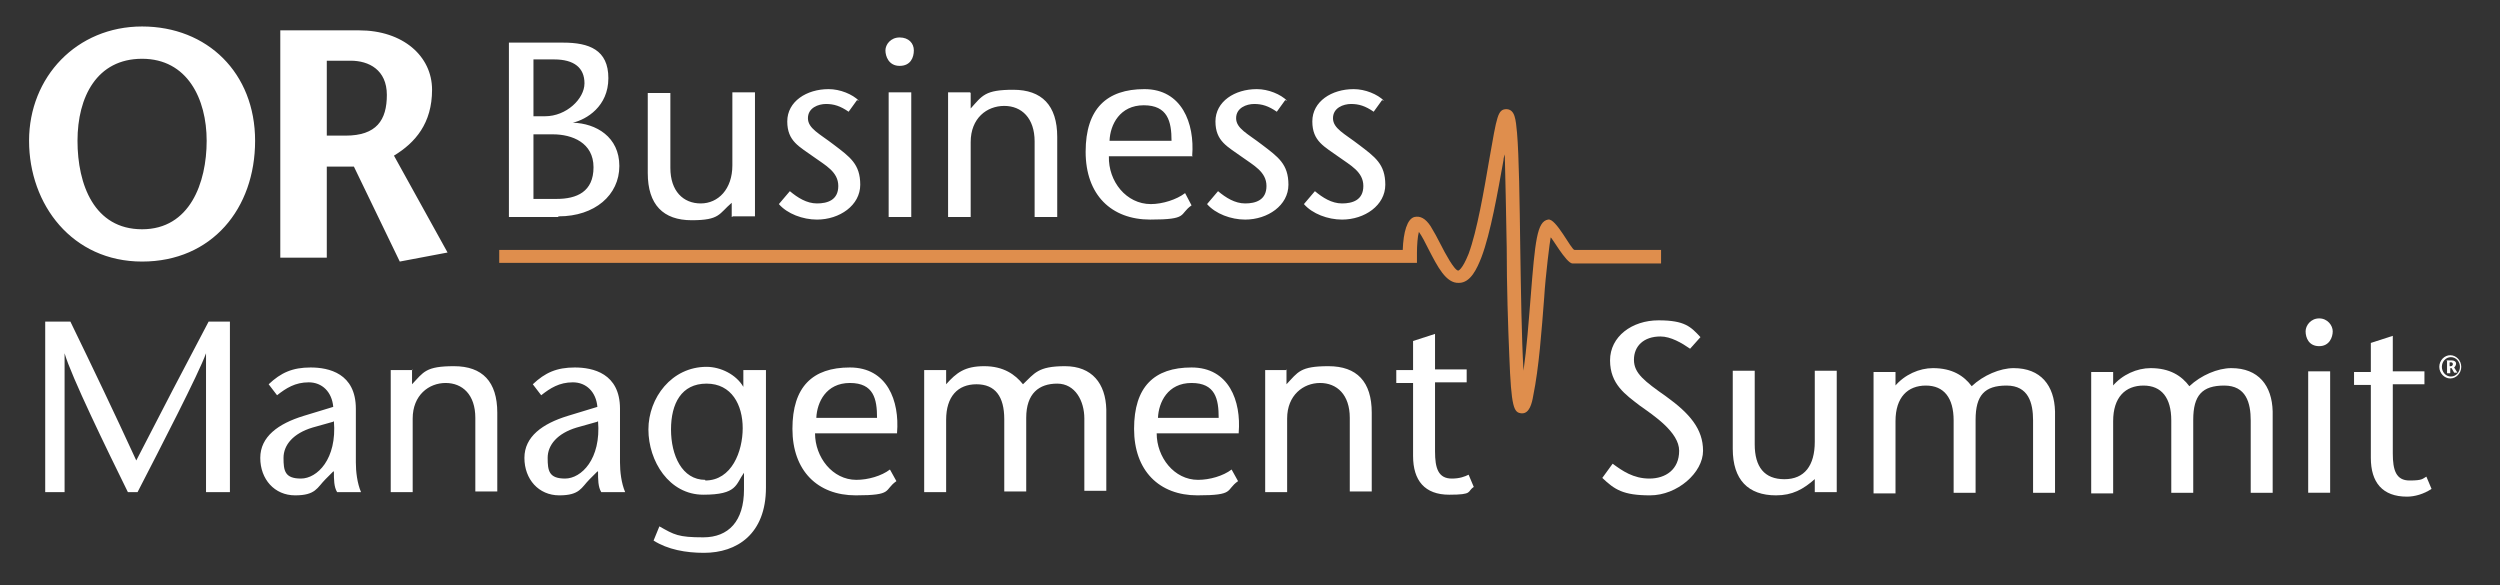
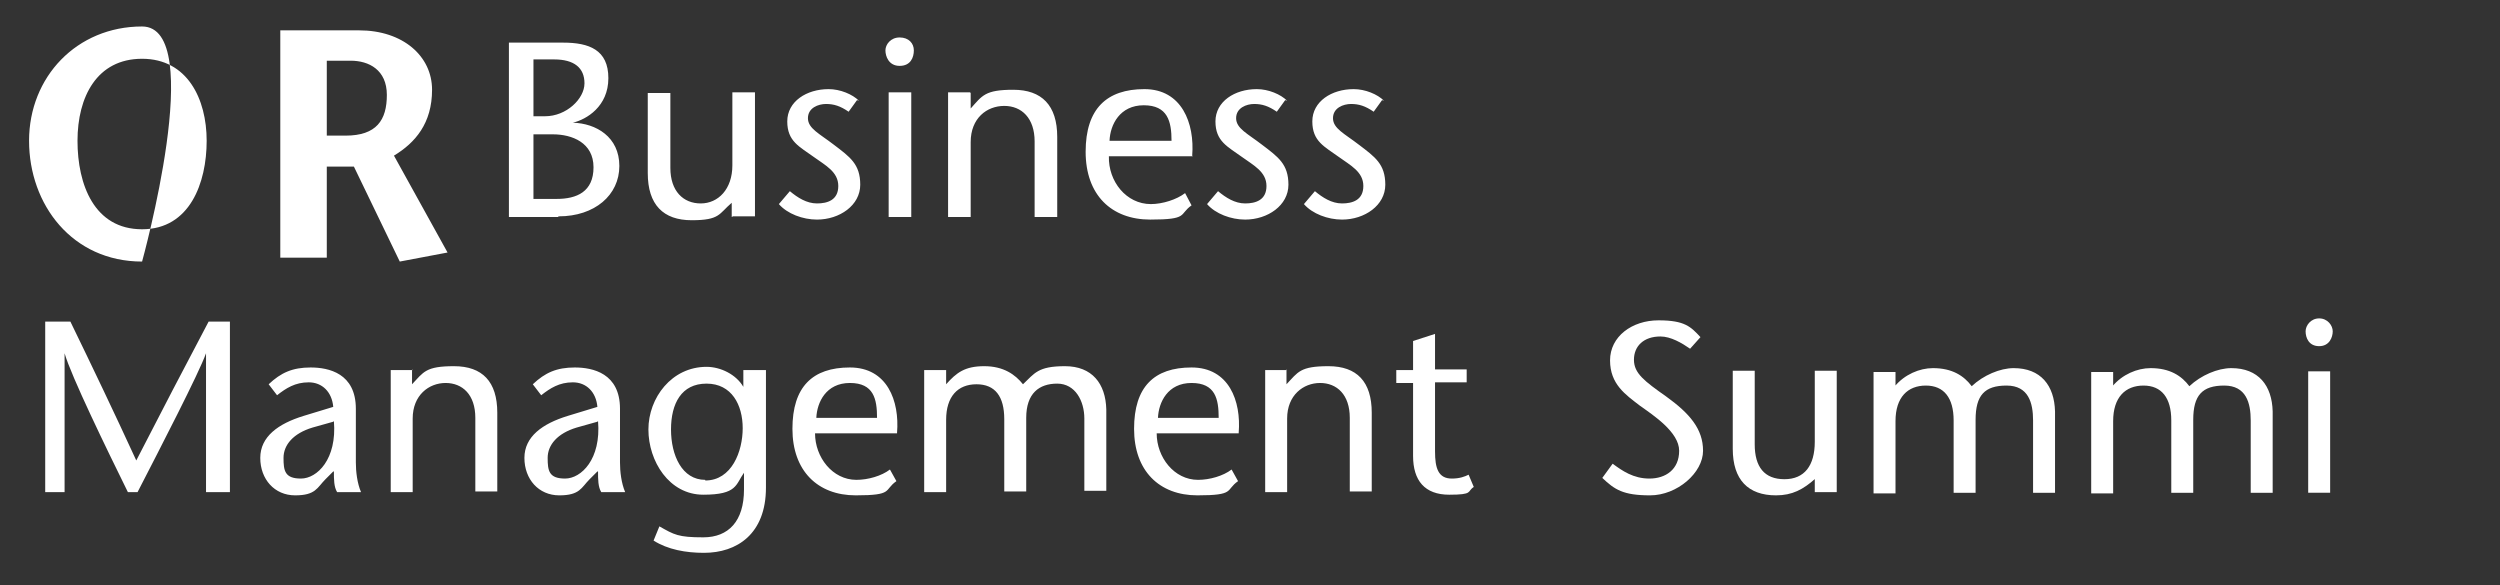
<svg xmlns="http://www.w3.org/2000/svg" id="Layer_1" data-name="Layer 1" version="1.1" viewBox="0 0 387.1 90.6">
  <rect x="0" y="0" width="387.1" height="90.6" fill="#333333" stroke="none" />
  <defs>
    <style>
      .cls-1 {
        fill: #fff;
      }

      .cls-1, .cls-2 {
        stroke-width: 0px;
      }

      .cls-2 {
        fill: #df8e4d;
      }
    </style>
  </defs>
-   <path class="cls-2" d="M77.3,40.7h142.1v-1.5c0-1.2.1-2.6.3-3.3,0,0,0,0,0,0,.5.7,1,1.7,1.5,2.7,1.4,2.7,2.7,5.3,4.7,5.2,1.8,0,2.8-2.2,3.5-4,1.4-3.7,2.5-10,3.4-15,0-.3.1-.6.2-.9.1,3.8.2,9,.3,14.5,0,5.9.2,12,.4,16.7.3,8.1.7,8.8,1.9,8.9,0,0,0,0,.1,0,1.1,0,1.5-1.5,1.7-2.7.9-4.4,1.3-10.1,1.7-15.2.2-3.4.9-8.9,1-9.3,0-.4,2.4,4,3.4,4,.3,0,13.7,0,13.7,0v-2.1s-12.9,0-13.4,0-2.9-5-4.1-4.7c-1.7.3-2,3.2-2.7,12.1-.3,3.7-.6,7.8-1.1,11.3-.3-5-.4-12.7-.5-18.8-.1-7.5-.2-14.5-.5-18-.2-2.1-.3-3.6-1.6-3.7-1.4,0-1.5,1-2.7,7.8-.8,4.7-1.9,11.1-3.2,14.6-1,2.5-1.6,2.6-1.6,2.6h0c-.6,0-2.1-2.8-2.7-4-.5-1-1.1-2.1-1.6-2.9-.8-1.2-1.6-1.6-2.5-1.4-1.1.3-1.7,2.3-1.8,5.1H77.3v2.1h0Z" />
  <path class="cls-1" d="M82.6,20.8h3c3,0,6.3,1.3,6.3,5.1s-2.6,4.9-5.7,4.9h-3.6v-10h0ZM86.5,33.5c5.6,0,9.4-3.3,9.4-7.8s-3.6-6.6-7.2-6.7h0c2.1-.5,5.5-2.5,5.5-6.9s-3-5.5-7-5.5h-8.4v27h7.6ZM82.6,9.2h3.2c3.1,0,4.7,1.3,4.7,3.7s-2.8,5.1-6.1,5.1h-1.8v-8.9h0ZM113.5,33.5h3.4V14.3h-3.5v11.3c0,3.7-2.2,5.9-4.9,5.9s-4.7-1.9-4.7-5.5v-11.6h-3.5v12.4c0,4.9,2.4,7.3,6.8,7.3s4.2-1,6.2-2.7v2.2h0ZM133,15.6c-1-1-2.9-1.8-4.7-1.8-3.4,0-6.4,1.9-6.4,5s1.9,3.9,4.1,5.5c1.8,1.3,3.8,2.3,3.8,4.5s-1.7,2.7-3.3,2.7-3-.9-4.2-1.9l-1.7,2c1.3,1.5,3.7,2.4,5.9,2.4,3.5,0,6.7-2.2,6.7-5.4s-1.6-4.3-4.1-6.2c-2.2-1.7-4-2.5-4-4.1s1.6-2.2,2.8-2.2,2.2.3,3.5,1.2l1.3-1.8h0ZM137.6,14.3v19.3h3.5V14.3h-3.5ZM139.3,10.2c1.7,0,2.2-1.3,2.2-2.4s-.8-2-2.2-2-2.2,1.1-2.2,2,.5,2.4,2.2,2.4h0ZM150.2,14.3h-3.4v19.3h3.5v-11.6c0-3.7,2.5-5.6,5.2-5.6s4.7,1.9,4.7,5.5v11.7h3.5v-12.4c0-4.9-2.4-7.3-6.8-7.3s-4.8.9-6.6,2.9v-2.4h0ZM184.6,24.1c.4-5-1.6-10.3-7.4-10.3s-9.1,3-9.1,9.7,4,10.5,10,10.5,4.4-.8,6.4-2.2l-1-1.9c-1.3,1-3.5,1.7-5.3,1.7-3.8,0-6.6-3.5-6.5-7.4h13ZM171.8,21.8c.1-2.5,1.6-5.5,5.3-5.5s4.3,2.5,4.3,5.5h-9.6ZM199.3,15.6c-1-1-2.9-1.8-4.7-1.8-3.4,0-6.4,1.9-6.4,5s1.9,3.9,4.1,5.5c1.8,1.3,3.8,2.3,3.8,4.5s-1.7,2.7-3.3,2.7-3-.9-4.2-1.9l-1.7,2c1.3,1.5,3.7,2.4,5.9,2.4,3.5,0,6.7-2.2,6.7-5.4s-1.6-4.3-4.1-6.2c-2.2-1.7-4-2.5-4-4.1s1.6-2.2,2.8-2.2,2.2.3,3.5,1.2l1.3-1.8h0ZM214.3,15.6c-1-1-2.9-1.8-4.7-1.8-3.4,0-6.4,1.9-6.4,5s1.9,3.9,4.1,5.5c1.8,1.3,3.8,2.3,3.8,4.5s-1.7,2.7-3.3,2.7-3-.9-4.2-1.9l-1.7,2c1.3,1.5,3.7,2.4,5.9,2.4,3.5,0,6.7-2.2,6.7-5.4s-1.6-4.3-4.1-6.2c-2.2-1.7-4-2.5-4-4.1s1.6-2.2,2.8-2.2,2.2.3,3.5,1.2l1.3-1.8h0Z" />
-   <path class="cls-1" d="M22,40.5c10.8,0,17.5-8.2,17.5-18.7S32.1,4.1,22,4.1,4.5,11.9,4.5,21.8s6.7,18.7,17.5,18.7h0ZM22,35.5c-7.4,0-10-6.9-10-13.7s3-12.7,10-12.7,10,6.2,10,12.7-2.6,13.7-10,13.7h0ZM50.6,9.4h3.7c2.8,0,5.6,1.4,5.6,5.3s-1.6,6.3-6.4,6.3h-2.9v-11.7h0ZM43.5,39.9h7.1v-14.1h4.2l7.1,14.7,7.4-1.4-8.3-15c3.3-2,5.9-5,5.9-10.2s-4.5-9.2-11.3-9.2h-12.2v35.2h0Z" />
+   <path class="cls-1" d="M22,40.5S32.1,4.1,22,4.1,4.5,11.9,4.5,21.8s6.7,18.7,17.5,18.7h0ZM22,35.5c-7.4,0-10-6.9-10-13.7s3-12.7,10-12.7,10,6.2,10,12.7-2.6,13.7-10,13.7h0ZM50.6,9.4h3.7c2.8,0,5.6,1.4,5.6,5.3s-1.6,6.3-6.4,6.3h-2.9v-11.7h0ZM43.5,39.9h7.1v-14.1h4.2l7.1,14.7,7.4-1.4-8.3-15c3.3-2,5.9-5,5.9-10.2s-4.5-9.2-11.3-9.2h-12.2v35.2h0Z" />
  <path class="cls-1" d="M35.7,49.8h-3.4c-3.7,7-7.4,14.1-11.2,21.5-3.4-7.4-6.8-14.5-10.2-21.5h-3.9v26.4h3v-21.5h0c1,3.5,6.5,14.8,9.8,21.5h1.5c3.5-6.8,9.5-18.4,10.6-21.5h0v21.5h3.7v-26.4h0ZM51.7,73c0,1.2,0,2.4.5,3.2h3.7c-.6-1.4-.8-3.2-.8-4.6v-8.3c0-5.5-4.2-6.4-7-6.4s-4.6.8-6.5,2.6l1.3,1.7c1.4-1.1,2.8-2,4.9-2s3.6,1.5,3.8,3.8l-4.6,1.4c-3.9,1.2-6.7,3.2-6.7,6.5s2.2,5.8,5.4,5.8,3.4-1.2,4.7-2.5l1.2-1.2h0ZM51.7,65.2c.5,5.9-2.6,8.9-5.1,8.9s-2.7-1.2-2.7-3.2,1.5-3.8,4.5-4.7l3.2-.9h0ZM63.9,57.3h-3.4v18.9h3.4v-11.4c0-3.6,2.5-5.5,5.1-5.5s4.6,1.8,4.6,5.4v11.4h3.4v-12.2c0-4.8-2.3-7.2-6.7-7.2s-4.7.9-6.5,2.8v-2.3h0ZM92.6,73c0,1.2,0,2.4.5,3.2h3.7c-.6-1.4-.8-3.2-.8-4.6v-8.3c0-5.5-4.2-6.4-7-6.4s-4.6.8-6.5,2.6l1.3,1.7c1.4-1.1,2.8-2,4.9-2s3.6,1.5,3.8,3.8l-4.6,1.4c-3.9,1.2-6.7,3.2-6.7,6.5s2.2,5.8,5.4,5.8,3.4-1.2,4.7-2.5l1.2-1.2h0ZM92.6,65.2c.5,5.9-2.6,8.9-5.1,8.9s-2.7-1.2-2.7-3.2,1.5-3.8,4.5-4.7l3.2-.9h0ZM109.2,74.3c-3.6,0-5.3-3.8-5.3-7.8s1.6-7.1,5.5-7.1,5.6,3.3,5.6,6.9-1.7,8.1-5.8,8.1h0ZM118.5,57.3h-3.4v2.6h0c-1.1-1.9-3.5-3.1-5.7-3.1-5.4,0-9,4.8-9,9.7s3.2,10.1,8.5,10.1,5-1.6,6.3-3.4h0v2.6c0,4.9-2.4,7.4-6.3,7.4s-4.5-.4-6.8-1.7l-.9,2.2c2.2,1.4,5,1.9,7.8,1.9,5.1,0,9.6-2.9,9.6-10.1v-18.2h0ZM138.9,67c.4-4.9-1.5-10.1-7.3-10.1s-8.9,3-8.9,9.5,3.9,10.3,9.8,10.3,4.3-.8,6.3-2.2l-1-1.8c-1.3,1-3.4,1.6-5.2,1.6-3.7,0-6.4-3.5-6.4-7.2h12.7ZM126.4,64.7c.1-2.4,1.5-5.4,5.2-5.4s4.2,2.5,4.2,5.4h-9.4ZM146.5,57.3h-3.4v18.9h3.4v-11.2c0-3.6,1.8-5.5,4.7-5.5s4.3,1.9,4.3,5.4v11.2h3.4v-11.4c0-3.8,2-5.3,4.8-5.3s4.2,2.7,4.2,5.4v11.2h3.4v-12.6c-.1-4-2.2-6.7-6.4-6.7s-4.7,1.1-6.5,2.8c-1.2-1.5-3-2.8-6-2.8s-4.3,1-5.9,2.8v-2.3h0ZM191.8,67c.4-4.9-1.5-10.1-7.3-10.1s-8.9,3-8.9,9.5,3.9,10.3,9.8,10.3,4.3-.8,6.3-2.2l-1-1.8c-1.3,1-3.4,1.6-5.2,1.6-3.7,0-6.4-3.5-6.4-7.2h12.7ZM179.3,64.7c.1-2.4,1.5-5.4,5.2-5.4s4.2,2.5,4.2,5.4h-9.4ZM199.3,57.3h-3.4v18.9h3.4v-11.4c0-3.6,2.5-5.5,5.1-5.5s4.6,1.8,4.6,5.4v11.4h3.4v-12.2c0-4.8-2.3-7.2-6.7-7.2s-4.7.9-6.5,2.8v-2.3h0ZM222.2,51.7l-3.4,1.1v4.5h-2.6v2h2.6v11.3c0,3.8,1.8,6,5.6,6s2.7-.5,3.8-1.2l-.8-1.9c-.6.3-1.4.6-2.6.6-2.1,0-2.6-1.6-2.6-4.2v-10.7h4.9v-2h-4.9v-5.7h0Z" />
  <g>
-     <path class="cls-1" d="M377.7,56.8c0-1,.8-1.8,1.7-1.8s1.7.8,1.7,1.8-.8,1.8-1.7,1.8-1.7-.8-1.7-1.8h0ZM380.9,56.8c0-.8-.6-1.5-1.4-1.5s-1.4.7-1.4,1.5.6,1.5,1.4,1.5,1.4-.7,1.4-1.5h0ZM378.8,55.8h.8c.4,0,.7.2.7.5s-.2.5-.3.6l.5.8h-.5c0,0-.4-.7-.4-.7h-.2v.8h-.5v-1.9h0ZM379.3,56.7h.2c.2,0,.3-.2.3-.3,0-.2-.1-.3-.3-.3h-.2v.6h0Z" />
    <g>
      <path class="cls-1" d="M261.7,54c-1.3-.9-3-1.9-4.6-1.9-2.6,0-4.1,1.5-4.1,3.6s1.6,3.3,5,5.7c3.6,2.6,5.7,5,5.7,8.4s-4,6.9-8.2,6.9-5.5-.9-7.4-2.7l1.6-2.2c1.5,1.1,3.2,2.3,5.7,2.3s4.6-1.4,4.6-4.3-4-5.5-6.1-7c-2.2-1.7-4.6-3.3-4.6-7s3.4-6.2,7.5-6.2,5,1,6.5,2.6l-1.7,1.9Z" />
      <path class="cls-1" d="M281.1,74.1c-1.9,1.7-3.6,2.6-6.1,2.6-4.3,0-6.7-2.4-6.7-7.2v-12.1h3.4v11.4c0,3.5,1.5,5.4,4.6,5.4s4.7-2.1,4.7-5.8v-11h3.4v18.8h-3.4v-2.2Z" />
      <path class="cls-1" d="M293.4,59.8c1.5-1.8,3.8-2.8,5.9-2.8,3,0,4.8,1.2,6,2.8,1.8-1.7,4.4-2.8,6.5-2.8,4.2,0,6.3,2.7,6.4,6.7v12.6h-3.4v-11.2c0-2.7-.7-5.4-4.1-5.4s-4.8,1.5-4.8,5.3v11.3h-3.4v-11.2c0-3.5-1.5-5.4-4.3-5.4s-4.7,1.8-4.7,5.5v11.2h-3.4v-18.8h3.4v2.3Z" />
      <path class="cls-1" d="M327.1,59.8c1.5-1.8,3.8-2.8,5.9-2.8,3,0,4.8,1.2,6,2.8,1.8-1.7,4.4-2.8,6.5-2.8,4.2,0,6.3,2.7,6.4,6.7v12.6h-3.4v-11.2c0-2.7-.7-5.4-4.1-5.4s-4.8,1.5-4.8,5.3v11.3h-3.4v-11.2c0-3.5-1.5-5.4-4.3-5.4s-4.7,1.8-4.7,5.5v11.2h-3.4v-18.8h3.4v2.3Z" />
      <path class="cls-1" d="M357,51.3c0-.9.8-2,2.1-2s2.1,1.1,2.1,2-.5,2.3-2.1,2.3-2.1-1.3-2.1-2.3ZM360.8,57.5v18.8h-3.4v-18.8h3.4Z" />
-       <path class="cls-1" d="M370.5,57.5h4.9v2h-4.9v10.7c0,2.6.5,4.2,2.6,4.2s2-.3,2.6-.6l.8,1.9c-1.2.8-2.6,1.2-3.8,1.2-3.8,0-5.6-2.2-5.6-6v-11.3h-2.6v-2h2.6v-4.5l3.4-1.1v5.6Z" />
    </g>
  </g>
</svg>